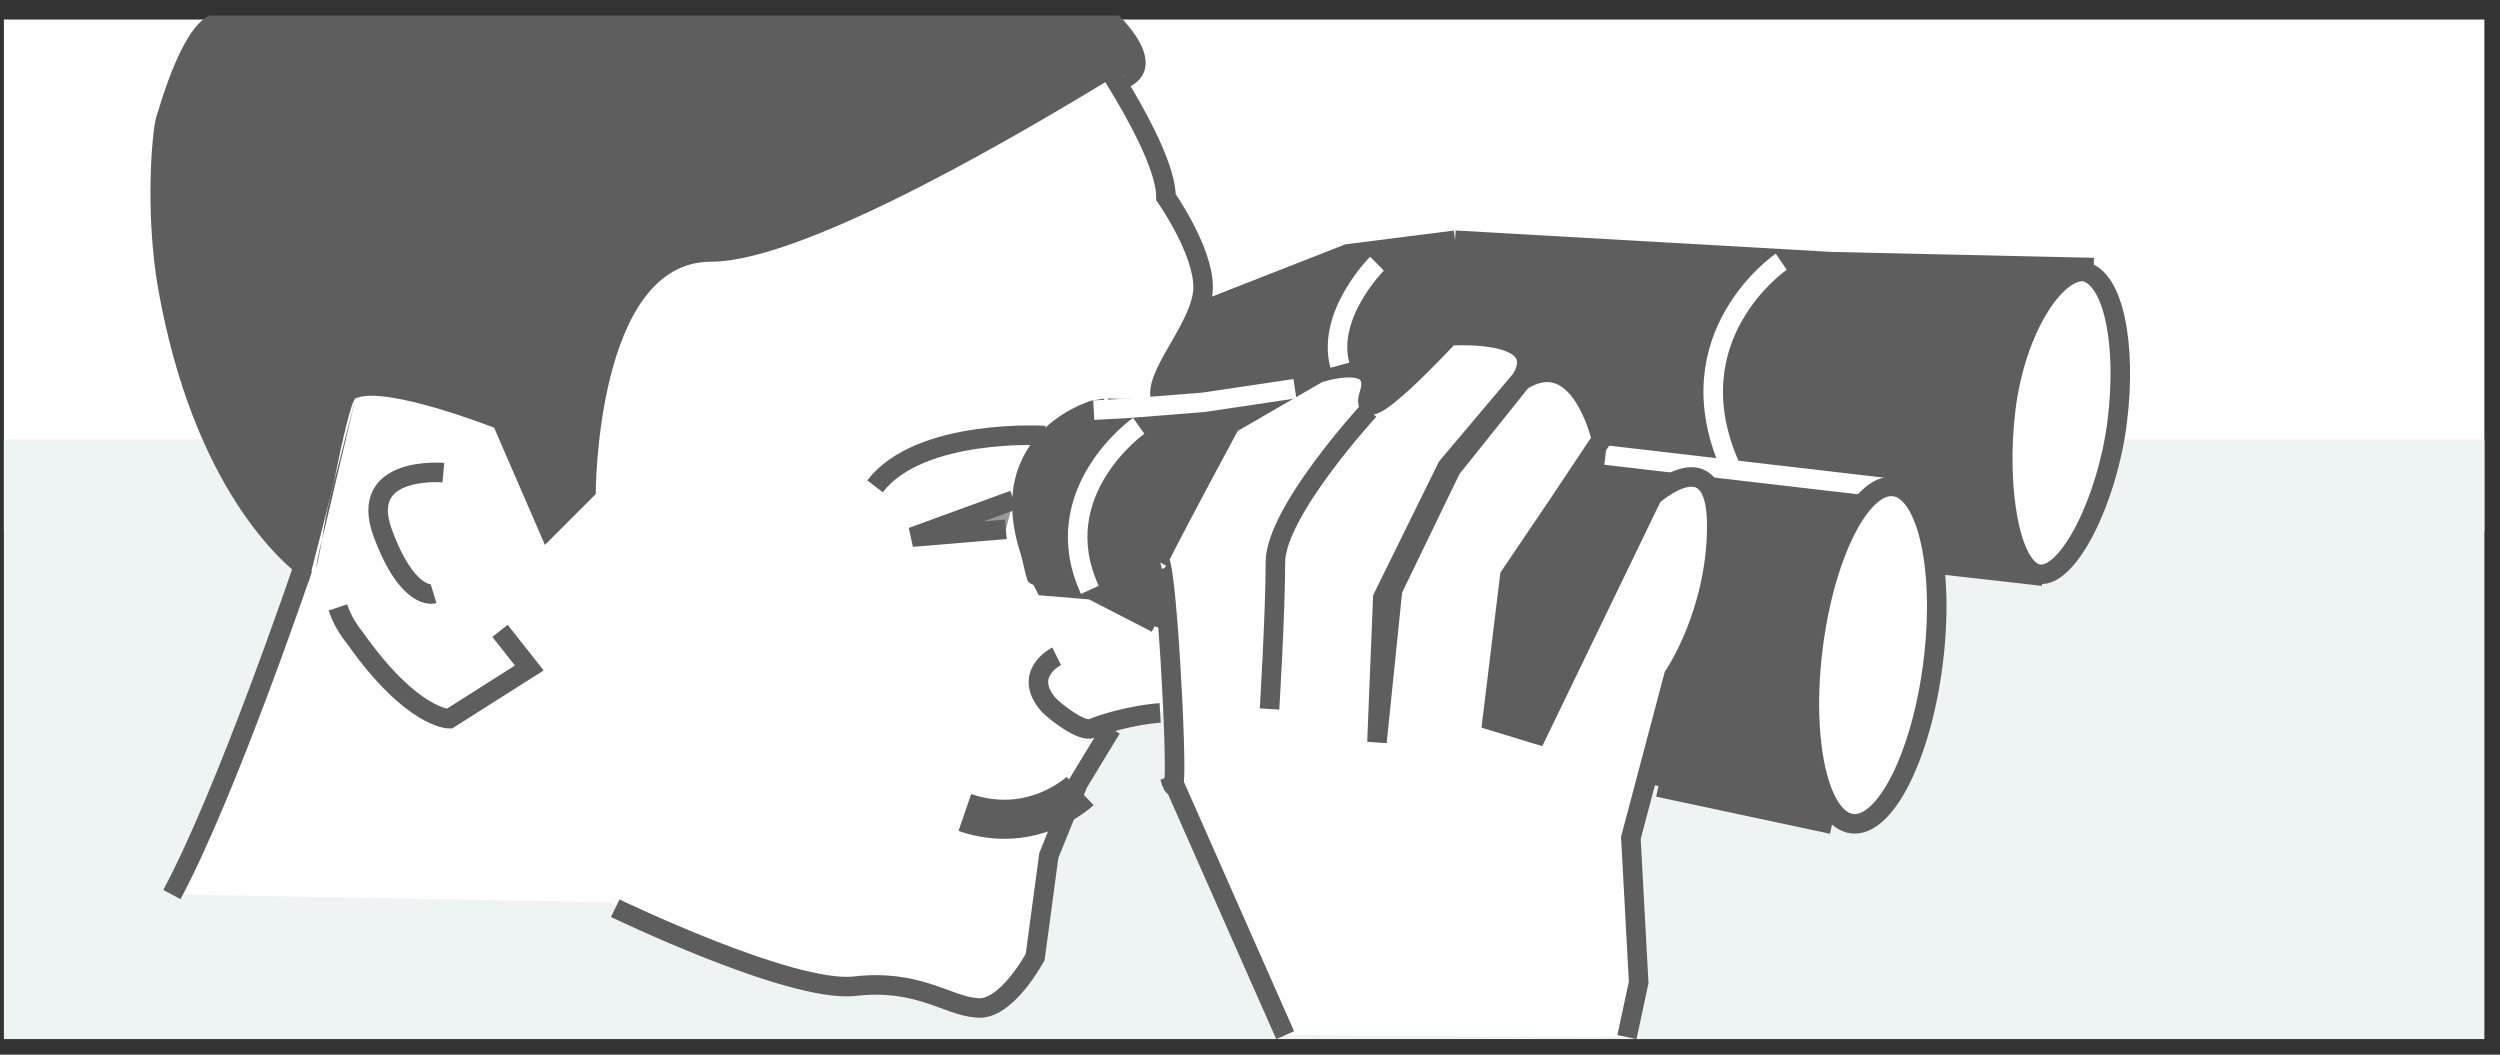
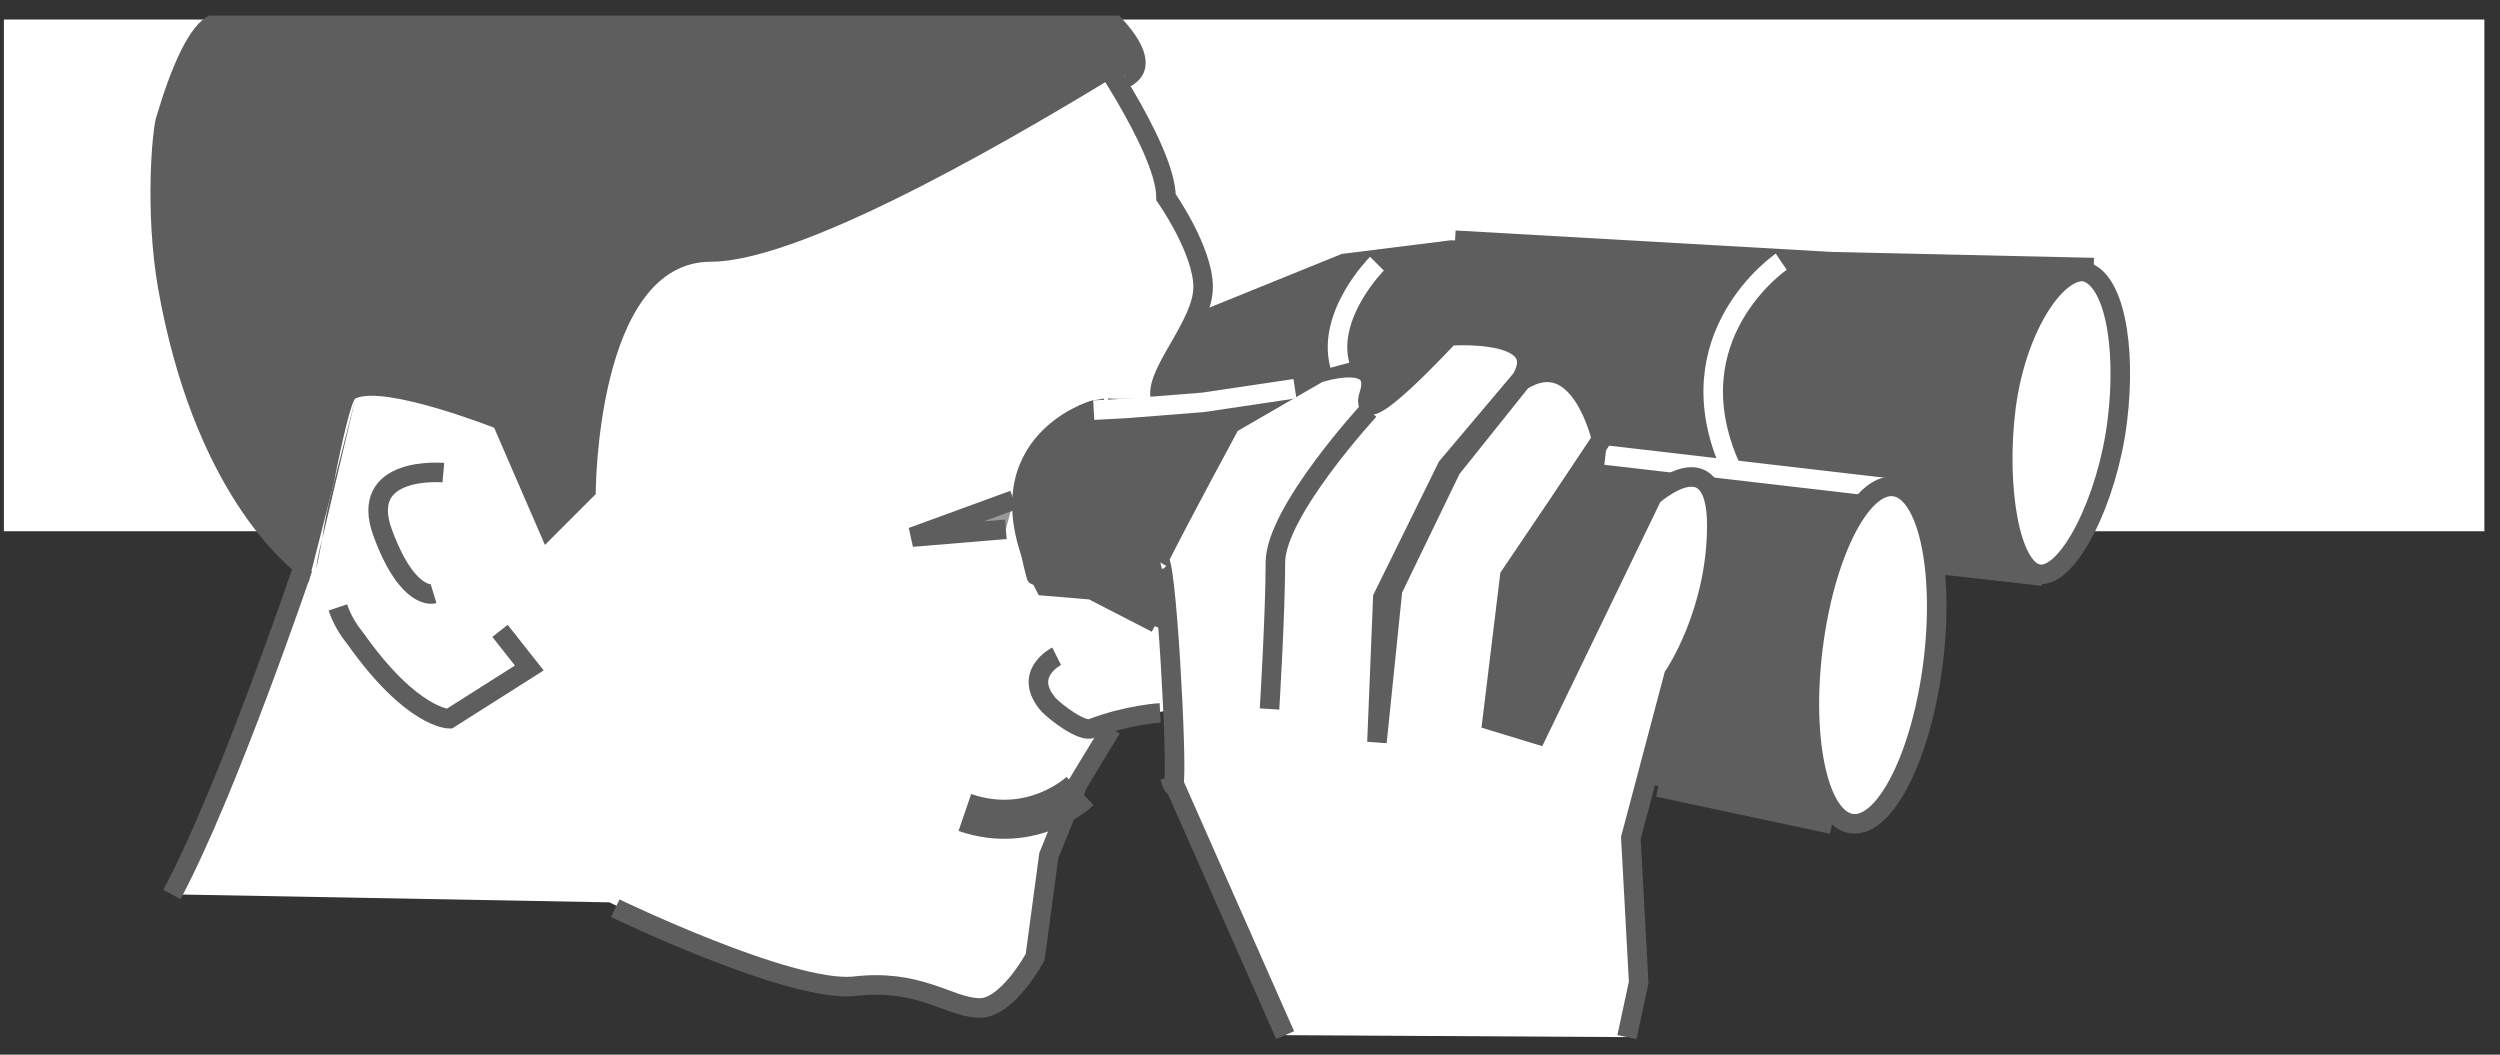
<svg xmlns="http://www.w3.org/2000/svg" width="128" height="54" viewBox="-0.2 -0.8 128 54">
  <rect x="-0.2" y="-0.8" width="128" height="54" fill="#333333" stroke="none" />
  <style>.a{fill:#FFF;}.b{fill:#5E5E5E;}.c{fill:none;stroke:#5E5E5E;}.d{fill:none;stroke:#FFF;}.e{fill:#FFF;stroke:#5E5E5E;}</style>
  <rect y="0.2" width="127" height="26.2" class="a" />
-   <rect y="21.7" width="127" height="30.7" fill="#EEF3F4" />
  <path d="M31 45.4c0 0 8.9 4.3 12.2 4 3.3-0.4 4.8 1 6.3 1.1 1.5 0.2 3-2.6 3-2.6l0.7-5.2 1.5-3.7 1.7-2.8 6.6-1.3 0.3-5.7 -4.3-11.3 -33-1 -8.7 5 -2.1 6.4L9.1 45 31 45.4z" class="a" />
  <path d="M58.7 31.2l-3.3-1.7c-0.5-0.8-2.7 0.1-3-0.6 -2.2-7.7 3.3-8.4 3.3-8.4l3.1-0.9 2.3-4.4 7.4-3 5.6-0.7 19.3 1.1 12.9 0.6c1.5 0.2 2.2 3.6 1.7 7.6 -0.5 4-2.5 8-4 7.8l-5.1-0.6 -0.3 5.2c-0.6 4.7-2.5 8.4-4.2 8.2l-1-0.1 -8.9-1.9" class="b" />
  <polyline points="74.3 11.5 93.6 12.6 107 12.9 " class="c" />
  <line x1="99.1" y1="28.1" x2="104.4" y2="28.7" class="c" />
  <line x1="82" y1="22.5" x2="96.6" y2="24.2" class="d" />
  <line x1="84.7" y1="39.5" x2="93.6" y2="41.4" class="c" />
  <polygon points="70.6 29.9 70.3 37.3 77.7 18.7 73.9 23.2 " class="e" />
  <path d="M59.9 39.4l-0.2-0.4C59.8 39.4 59.9 39.5 59.9 39.4z" class="e" />
  <path d="M65.6 52.2l-5.7-12.9c0.2-0.8-0.4-12-0.8-11.4 1.1-2.2 3.7-7 3.7-7l4.5-2.6c0 0 3.3-1.1 2.6 1.1 -0.7 2.2 4.1-3 4.1-3s5.2-0.4 3.7 2.2l-3.8 4.5 -3.3 6.7 -0.3 7.4 0.8-7.8 3-6.2 3.6-4.5c3-1.9 4.1 3 4.1 3l-2.2 3.3 -2.5 3.7 -0.9 7.4 2.3 0.7 5.9-12.2c0 0 3.3-3 3.3 1.5 0 4.5-2.2 7.7-2.2 7.7l-2.2 8.3 0.4 7.4 -0.6 2.8" class="e" />
  <path d="M56.4 20.1l-0.6 0.1c0 0-6.2 1.8-2.5 9l2.4 0.2 3.3 1.7" class="c" />
  <path d="M55.2 0.7c0 0 4.3 6 4.3 8.6 0 0 1.9 2.7 1.9 4.6s-2.4 4.3-2.2 5.6c0.7 0.8-2.7 0.6-2.7 0.6" class="c" />
  <path d="M31.3 45.7c0 0 8.9 4.3 12.2 4 3.3-0.4 4.8 1 6.3 1.1 1.5 0.2 3-2.6 3-2.6l0.7-5.2 1.5-3.7 1.7-2.8" class="c" />
  <path d="M16.3 26.8l-0.3 1.5C16 28.1 16.1 27.5 16.3 26.8z" class="b" />
  <path d="M16.3 26.8l1.7-7.2 -1.1 4.3C16.6 25 16.4 26 16.3 26.8z" class="b" />
  <path d="M7.8 5.2c-0.2 0.6-0.6 4.8 0.1 8.8 1.8 10.1 6.3 14.1 7.7 15l1.3-5.1c0.4-2.1 0.9-4.2 1.1-4.3 1.5-0.7 7.1 1.5 7.1 1.5l2.6 6 2.6-2.6c0 0 0-11.9 5.9-11.9 5 0 16.9-7.2 20.7-9.5C57.5 2.6 57.5 3.7 57.5 3.7S59.9 2.9 57.1 0H10.5C9.5 0.5 8.6 2.5 7.8 5.2z" class="b" />
  <path d="M25.4 31.5l1.5 1.9 -4.1 2.6c0 0-1.9 0-4.8-4.1 -0.4-0.5-0.7-1-0.9-1.6" class="c" />
-   <polyline points="61.4 15.1 68.8 12.2 74.3 11.5 " class="c" />
  <path d="M108.2 20.8c-0.5 4-2.5 8-4 7.8 -1.5-0.2-2.2-4.5-1.7-8.5 0.5-4 2.5-7.1 4-7C108 13.4 108.7 16.8 108.2 20.8z" class="e" />
  <ellipse transform="matrix(0.992 0.124 -0.124 0.992 4.833 -11.663)" cx="95.7" cy="32.8" rx="3.1" ry="8.7" class="e" />
  <path d="M55.1 39.7c0 0-2.4 2.3-5.9 1.1" style="fill:none;stroke-width:2;stroke:#5E5E5E" />
  <polyline points="51.7 24.8 46.5 26.7 51.3 26.3 " style="fill:#999;stroke:#5E5E5E" />
  <path d="M53.9 32.8c0 0-1.8 0.9-0.4 2.5 0.4 0.4 1.7 1.4 2.2 1.2 1.8-0.7 3.5-0.8 3.5-0.8" class="c" />
  <path d="M69.9 20.2c0 0-4.8 5.2-4.8 7.8 0 2.6-0.3 7.5-0.3 7.5" class="c" />
-   <path d="M53.3 21.5c0 0-6.4-0.4-8.7 2.6" class="c" />
  <polyline points="55.8 20.2 57.6 20.1 61.4 19.8 66.1 19.1 " class="d" />
  <path d="M91 12.6c0 0-5.6 3.8-2.6 10.5" class="d" />
  <path d="M70.3 12.7c0 0-2.6 2.6-1.9 5.2" class="d" />
  <path d="M22.5 23.4c0 0-4.4-0.4-3.1 3.1 1.3 3.5 2.6 3.1 2.6 3.1" class="c" />
-   <path d="M58.1 21c0 0-4.8 3.4-2.5 8.4" class="d" />
  <path d="M15.3 28.3c0 0-3.9 11.5-6.7 16.7" class="e" />
</svg>